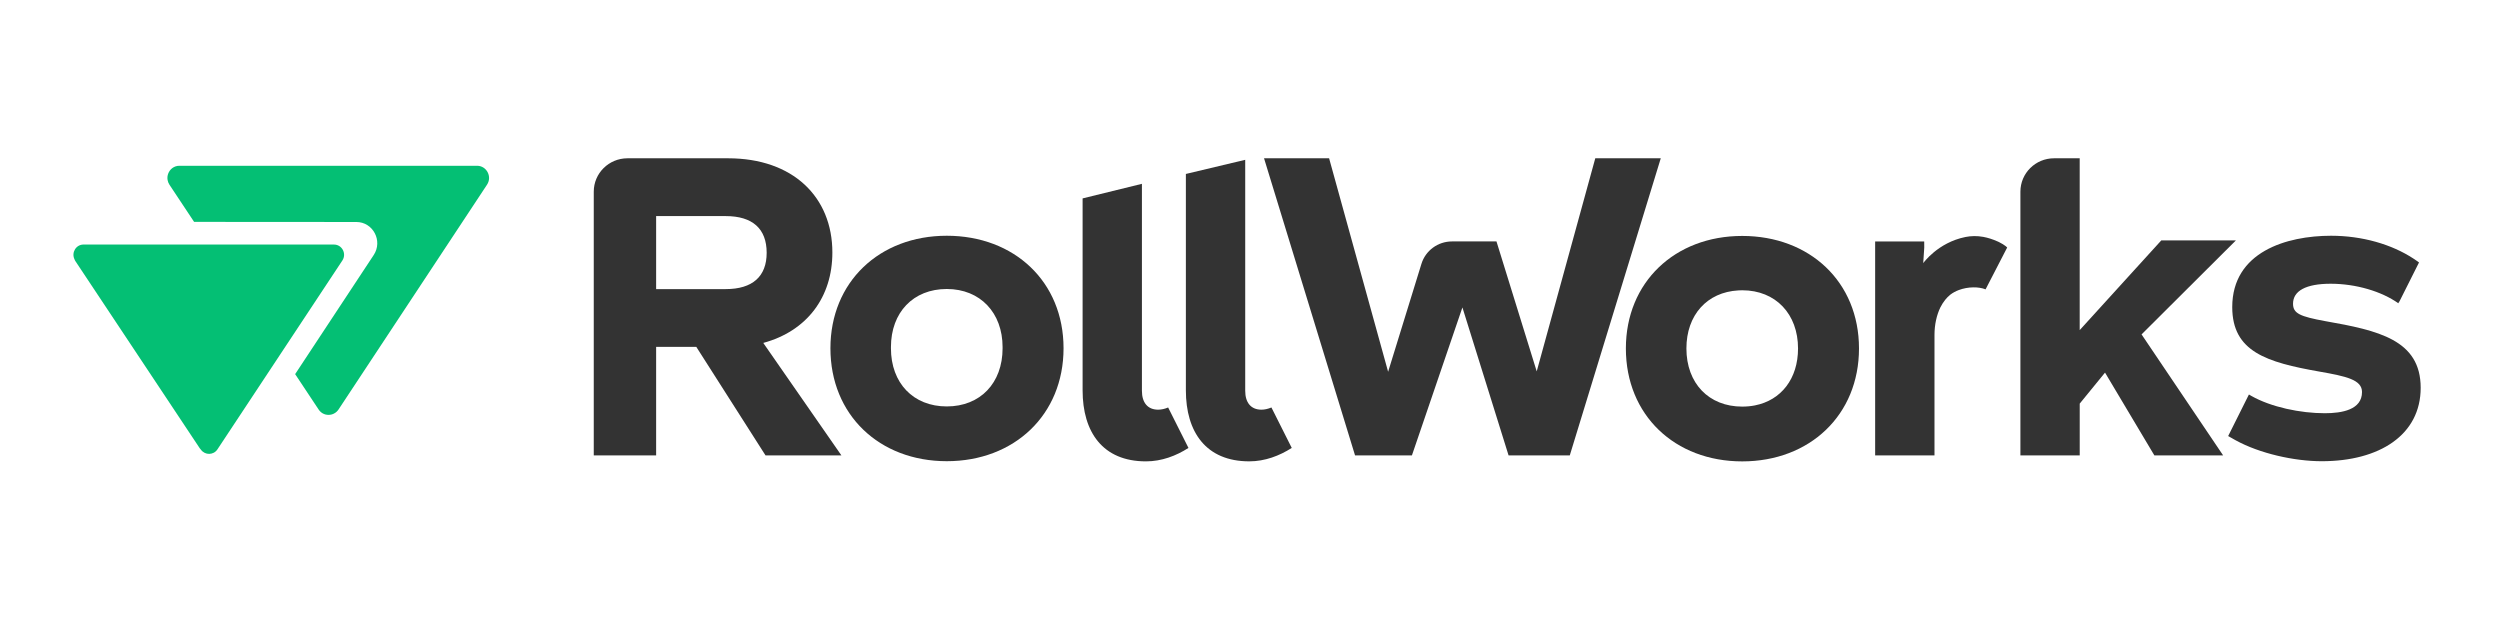
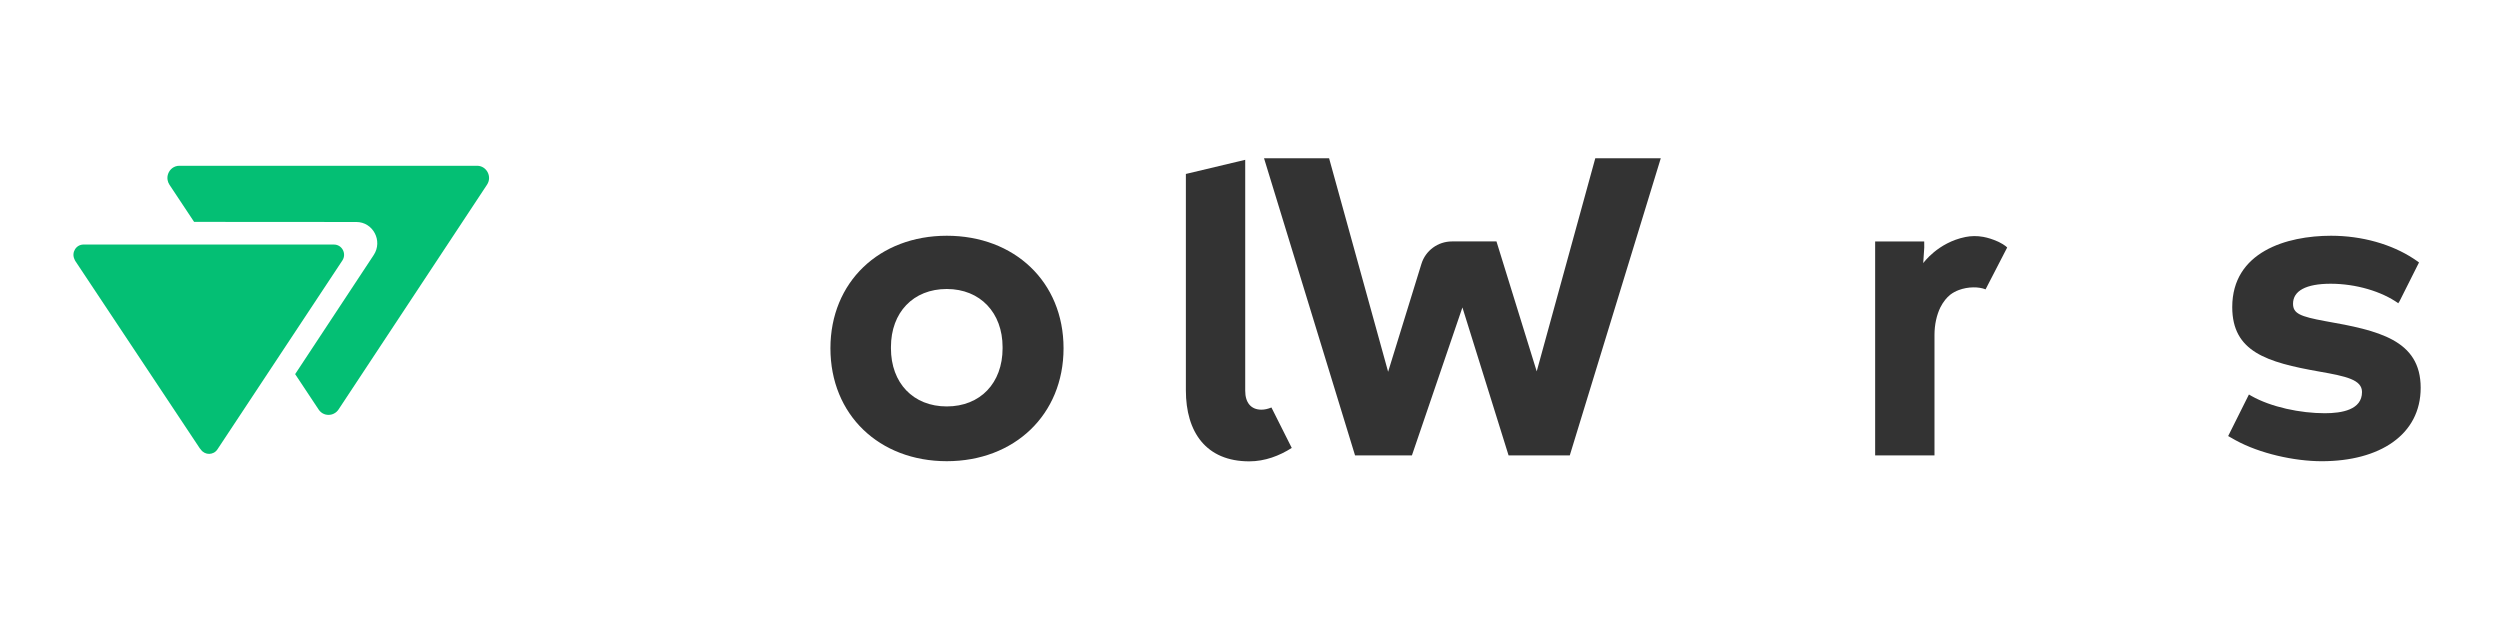
<svg xmlns="http://www.w3.org/2000/svg" width="117" height="29" viewBox="0 0 117 29" fill="none">
-   <path d="M54.201 19.173C53.708 19.173 53.442 18.838 53.442 18.291V8.603L50.666 9.285V18.271C50.666 20.219 51.606 21.592 53.631 21.592C54.364 21.592 55.044 21.333 55.62 20.963L54.669 19.07C54.51 19.137 54.351 19.173 54.201 19.173Z" fill="#333333" />
  <path d="M59.035 19.173C58.542 19.173 58.276 18.838 58.276 18.291V7.479L55.499 8.141V18.27C55.499 20.218 56.44 21.591 58.465 21.591C59.198 21.591 59.877 21.332 60.454 20.963L59.503 19.07C59.344 19.136 59.185 19.173 59.035 19.173Z" fill="#333333" />
-   <path d="M104.639 11.252H101.147L97.33 15.449V7.408H96.129C95.259 7.408 94.555 8.108 94.555 8.97V21.312H97.331V18.889L98.515 17.438L100.824 21.312H104.042L100.225 15.65L104.639 11.252Z" fill="#333333" />
  <path d="M44.309 11.033C41.154 11.033 38.864 13.199 38.864 16.299C38.864 19.418 41.154 21.584 44.309 21.584C47.463 21.584 49.774 19.418 49.774 16.299C49.774 13.179 47.464 11.033 44.309 11.033ZM46.921 16.299C46.921 17.928 45.876 19.021 44.309 19.021C42.741 19.021 41.696 17.928 41.696 16.299C41.696 16.29 41.697 16.282 41.697 16.273C41.697 16.265 41.696 16.256 41.696 16.247C41.696 14.618 42.741 13.525 44.309 13.525C45.876 13.525 46.921 14.638 46.921 16.247C46.921 16.255 46.92 16.265 46.92 16.273C46.921 16.282 46.921 16.29 46.921 16.299Z" fill="#333333" />
-   <path d="M38.955 11.818C38.955 9.216 37.108 7.408 34.075 7.408H29.366C28.494 7.408 27.788 8.108 27.788 8.97V21.312H30.707V16.234H32.587L35.826 21.312H39.377L35.721 16.049C37.771 15.492 38.955 13.903 38.955 11.818ZM33.962 13.53H30.707V10.113H33.962C35.221 10.113 35.88 10.705 35.88 11.831C35.88 12.937 35.221 13.53 33.962 13.53Z" fill="#333333" />
-   <path d="M81.536 11.042C78.382 11.042 76.091 13.208 76.091 16.308C76.091 19.427 78.382 21.593 81.536 21.593C84.691 21.593 87.001 19.427 87.001 16.308C87.001 13.188 84.691 11.042 81.536 11.042ZM81.536 19.029C79.969 19.029 78.924 17.936 78.924 16.308C78.924 14.742 79.889 13.672 81.356 13.591C81.415 13.588 81.475 13.585 81.536 13.585C83.103 13.585 84.148 14.698 84.148 16.308C84.148 17.721 83.362 18.73 82.13 18.973C81.942 19.01 81.744 19.029 81.536 19.029Z" fill="#333333" />
  <path d="M74.659 7.408L71.918 17.38L70.035 11.299H67.954C67.296 11.299 66.715 11.725 66.523 12.349L64.964 17.399L62.202 7.408H59.157L63.416 21.312H66.078L68.441 14.388L70.601 21.312H73.466L77.724 7.408H74.659Z" fill="#333333" />
  <path d="M108.817 15.028C107.635 14.81 107.314 14.67 107.314 14.213C107.314 13.617 107.912 13.279 109.075 13.279C110.257 13.279 111.46 13.637 112.241 14.193L112.289 14.084L112.256 14.183L113.21 12.283C113.21 12.283 113.114 12.208 112.953 12.104V12.104C111.925 11.431 110.547 11.033 109.095 11.033C107.011 11.033 104.469 11.788 104.469 14.372C104.469 16.458 106.072 16.955 108.558 17.392C109.801 17.611 110.542 17.77 110.542 18.346C110.542 19.18 109.6 19.339 108.799 19.339C107.666 19.339 106.29 19.056 105.358 18.526C105.321 18.505 105.285 18.484 105.25 18.462L104.278 20.407L104.538 20.555L104.591 20.584C104.603 20.591 104.614 20.597 104.626 20.604C105.753 21.223 107.367 21.585 108.658 21.585C111.364 21.585 113.288 20.352 113.288 18.147C113.286 15.902 111.302 15.465 108.817 15.028Z" fill="#333333" />
  <path d="M93.554 11.33C93.554 11.33 93.554 11.329 93.553 11.329C93.538 11.322 93.522 11.315 93.507 11.308C93.5 11.305 93.493 11.302 93.486 11.299C93.255 11.195 93.035 11.127 92.827 11.088C92.826 11.088 92.825 11.087 92.824 11.087C92.521 11.031 92.242 11.04 91.986 11.091C90.688 11.351 90.007 12.315 90.007 12.315L90.055 11.586L90.053 11.3H87.757V13.56V21.312H90.534V15.677C90.534 15.194 90.635 14.744 90.809 14.386C90.947 14.116 91.106 13.925 91.275 13.79C91.394 13.7 91.527 13.628 91.669 13.575C92.105 13.411 92.608 13.413 92.925 13.542L93.87 11.711L93.936 11.584C93.937 11.584 93.829 11.464 93.554 11.33Z" fill="#333333" />
  <path d="M22.821 8.06C22.729 7.885 22.551 7.758 22.326 7.758H8.396C8.143 7.758 7.948 7.919 7.871 8.128C7.854 8.174 7.842 8.223 7.837 8.272C7.835 8.297 7.834 8.322 7.835 8.348C7.836 8.373 7.838 8.399 7.843 8.424C7.856 8.5 7.884 8.575 7.931 8.646L9.084 10.384L16.677 10.389C17.46 10.389 17.925 11.276 17.49 11.935L13.813 17.509L14.912 19.166C14.926 19.188 14.941 19.207 14.957 19.225C14.96 19.229 14.963 19.231 14.966 19.235C14.979 19.25 14.993 19.264 15.007 19.276C15.011 19.281 15.017 19.284 15.022 19.288C15.034 19.299 15.048 19.31 15.061 19.319C15.066 19.323 15.072 19.325 15.077 19.329C15.091 19.338 15.105 19.346 15.119 19.355C15.125 19.358 15.131 19.36 15.137 19.362C15.152 19.369 15.167 19.376 15.182 19.382C15.188 19.384 15.195 19.386 15.203 19.389C15.217 19.393 15.232 19.398 15.246 19.402C15.253 19.403 15.261 19.404 15.269 19.405C15.283 19.408 15.297 19.411 15.312 19.413C15.32 19.414 15.328 19.414 15.337 19.414C15.35 19.415 15.364 19.417 15.378 19.417C15.389 19.417 15.399 19.415 15.409 19.414C15.421 19.414 15.433 19.414 15.444 19.412C15.456 19.411 15.467 19.408 15.477 19.406C15.489 19.404 15.499 19.403 15.51 19.4C15.522 19.397 15.534 19.393 15.546 19.389C15.556 19.386 15.564 19.384 15.574 19.38C15.586 19.376 15.598 19.369 15.61 19.364C15.618 19.36 15.627 19.357 15.635 19.352C15.649 19.345 15.663 19.335 15.677 19.326C15.682 19.323 15.688 19.321 15.694 19.316C15.709 19.306 15.724 19.293 15.738 19.282C15.742 19.279 15.745 19.276 15.749 19.273C15.784 19.242 15.816 19.205 15.844 19.163L22.793 8.643C22.855 8.548 22.886 8.445 22.888 8.345C22.891 8.246 22.867 8.147 22.821 8.06Z" fill="#04BF74" />
  <path d="M15.634 11.444H3.91C3.555 11.444 3.335 11.822 3.485 12.132C3.497 12.166 3.514 12.199 3.536 12.232L9.347 20.977C9.364 21.004 9.385 21.027 9.406 21.049C9.599 21.312 9.994 21.306 10.176 21.03L16.023 12.191C16.233 11.873 16.008 11.445 15.63 11.445" fill="#04BF74" />
</svg>